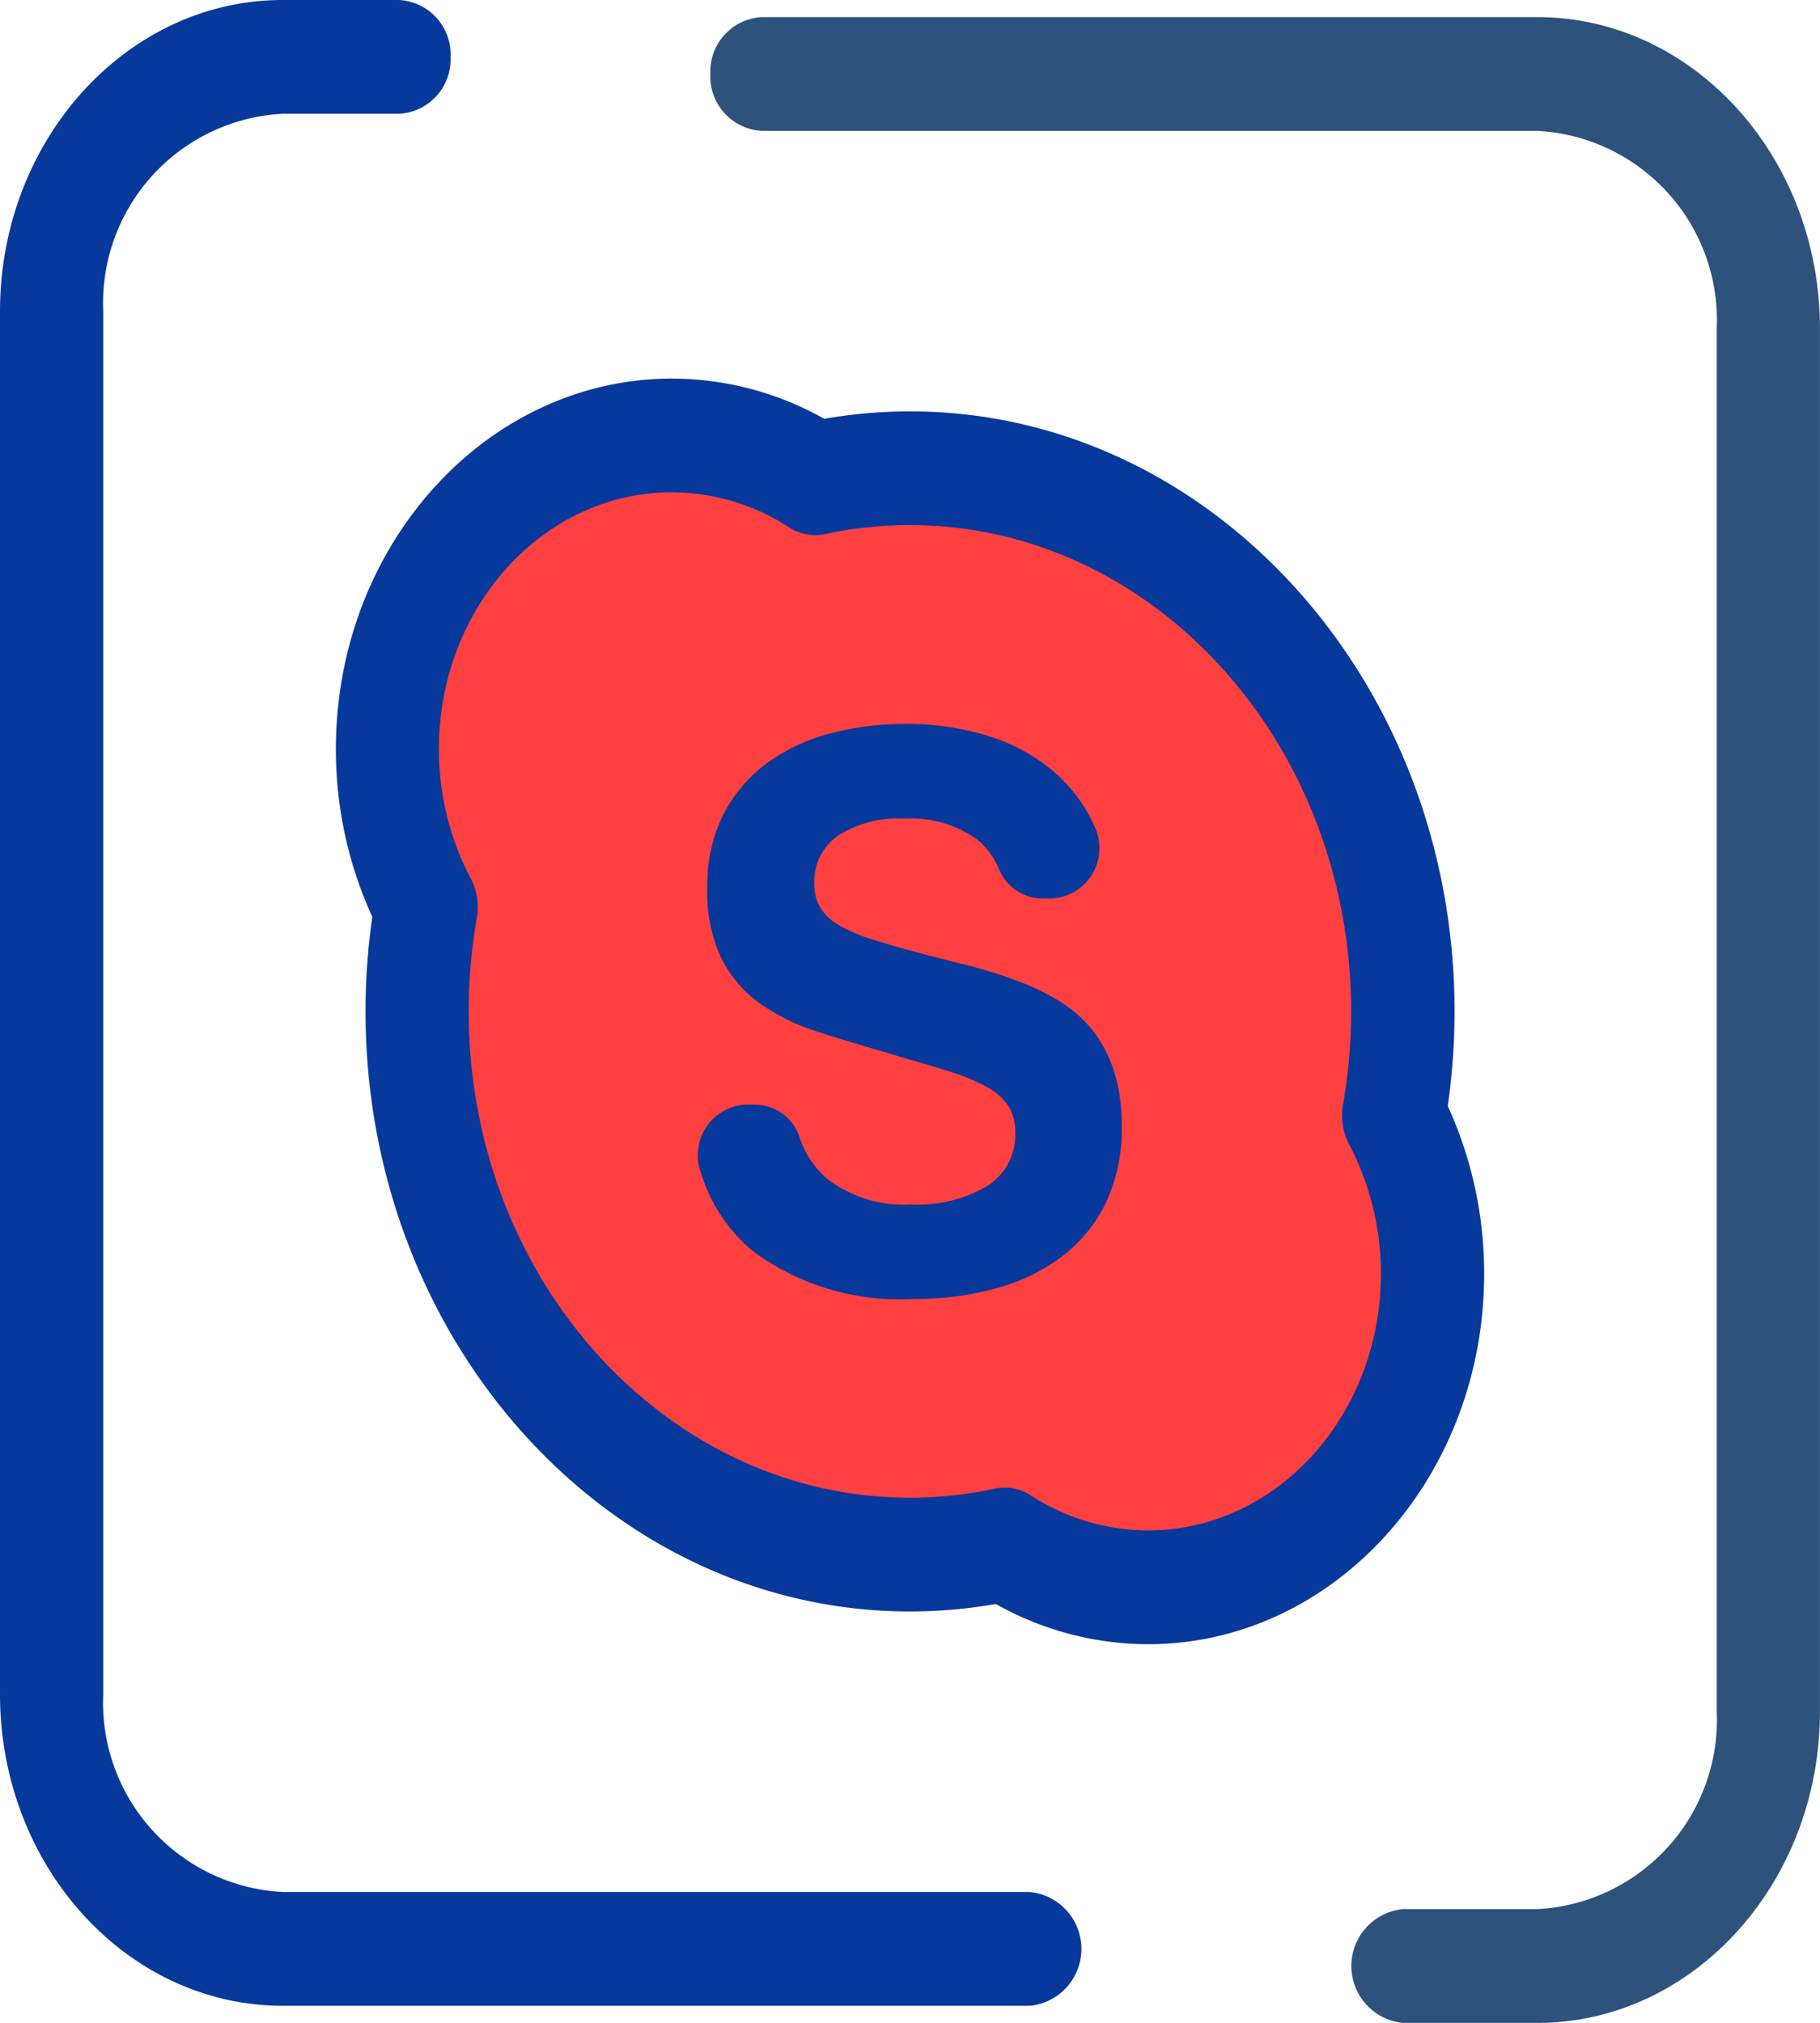
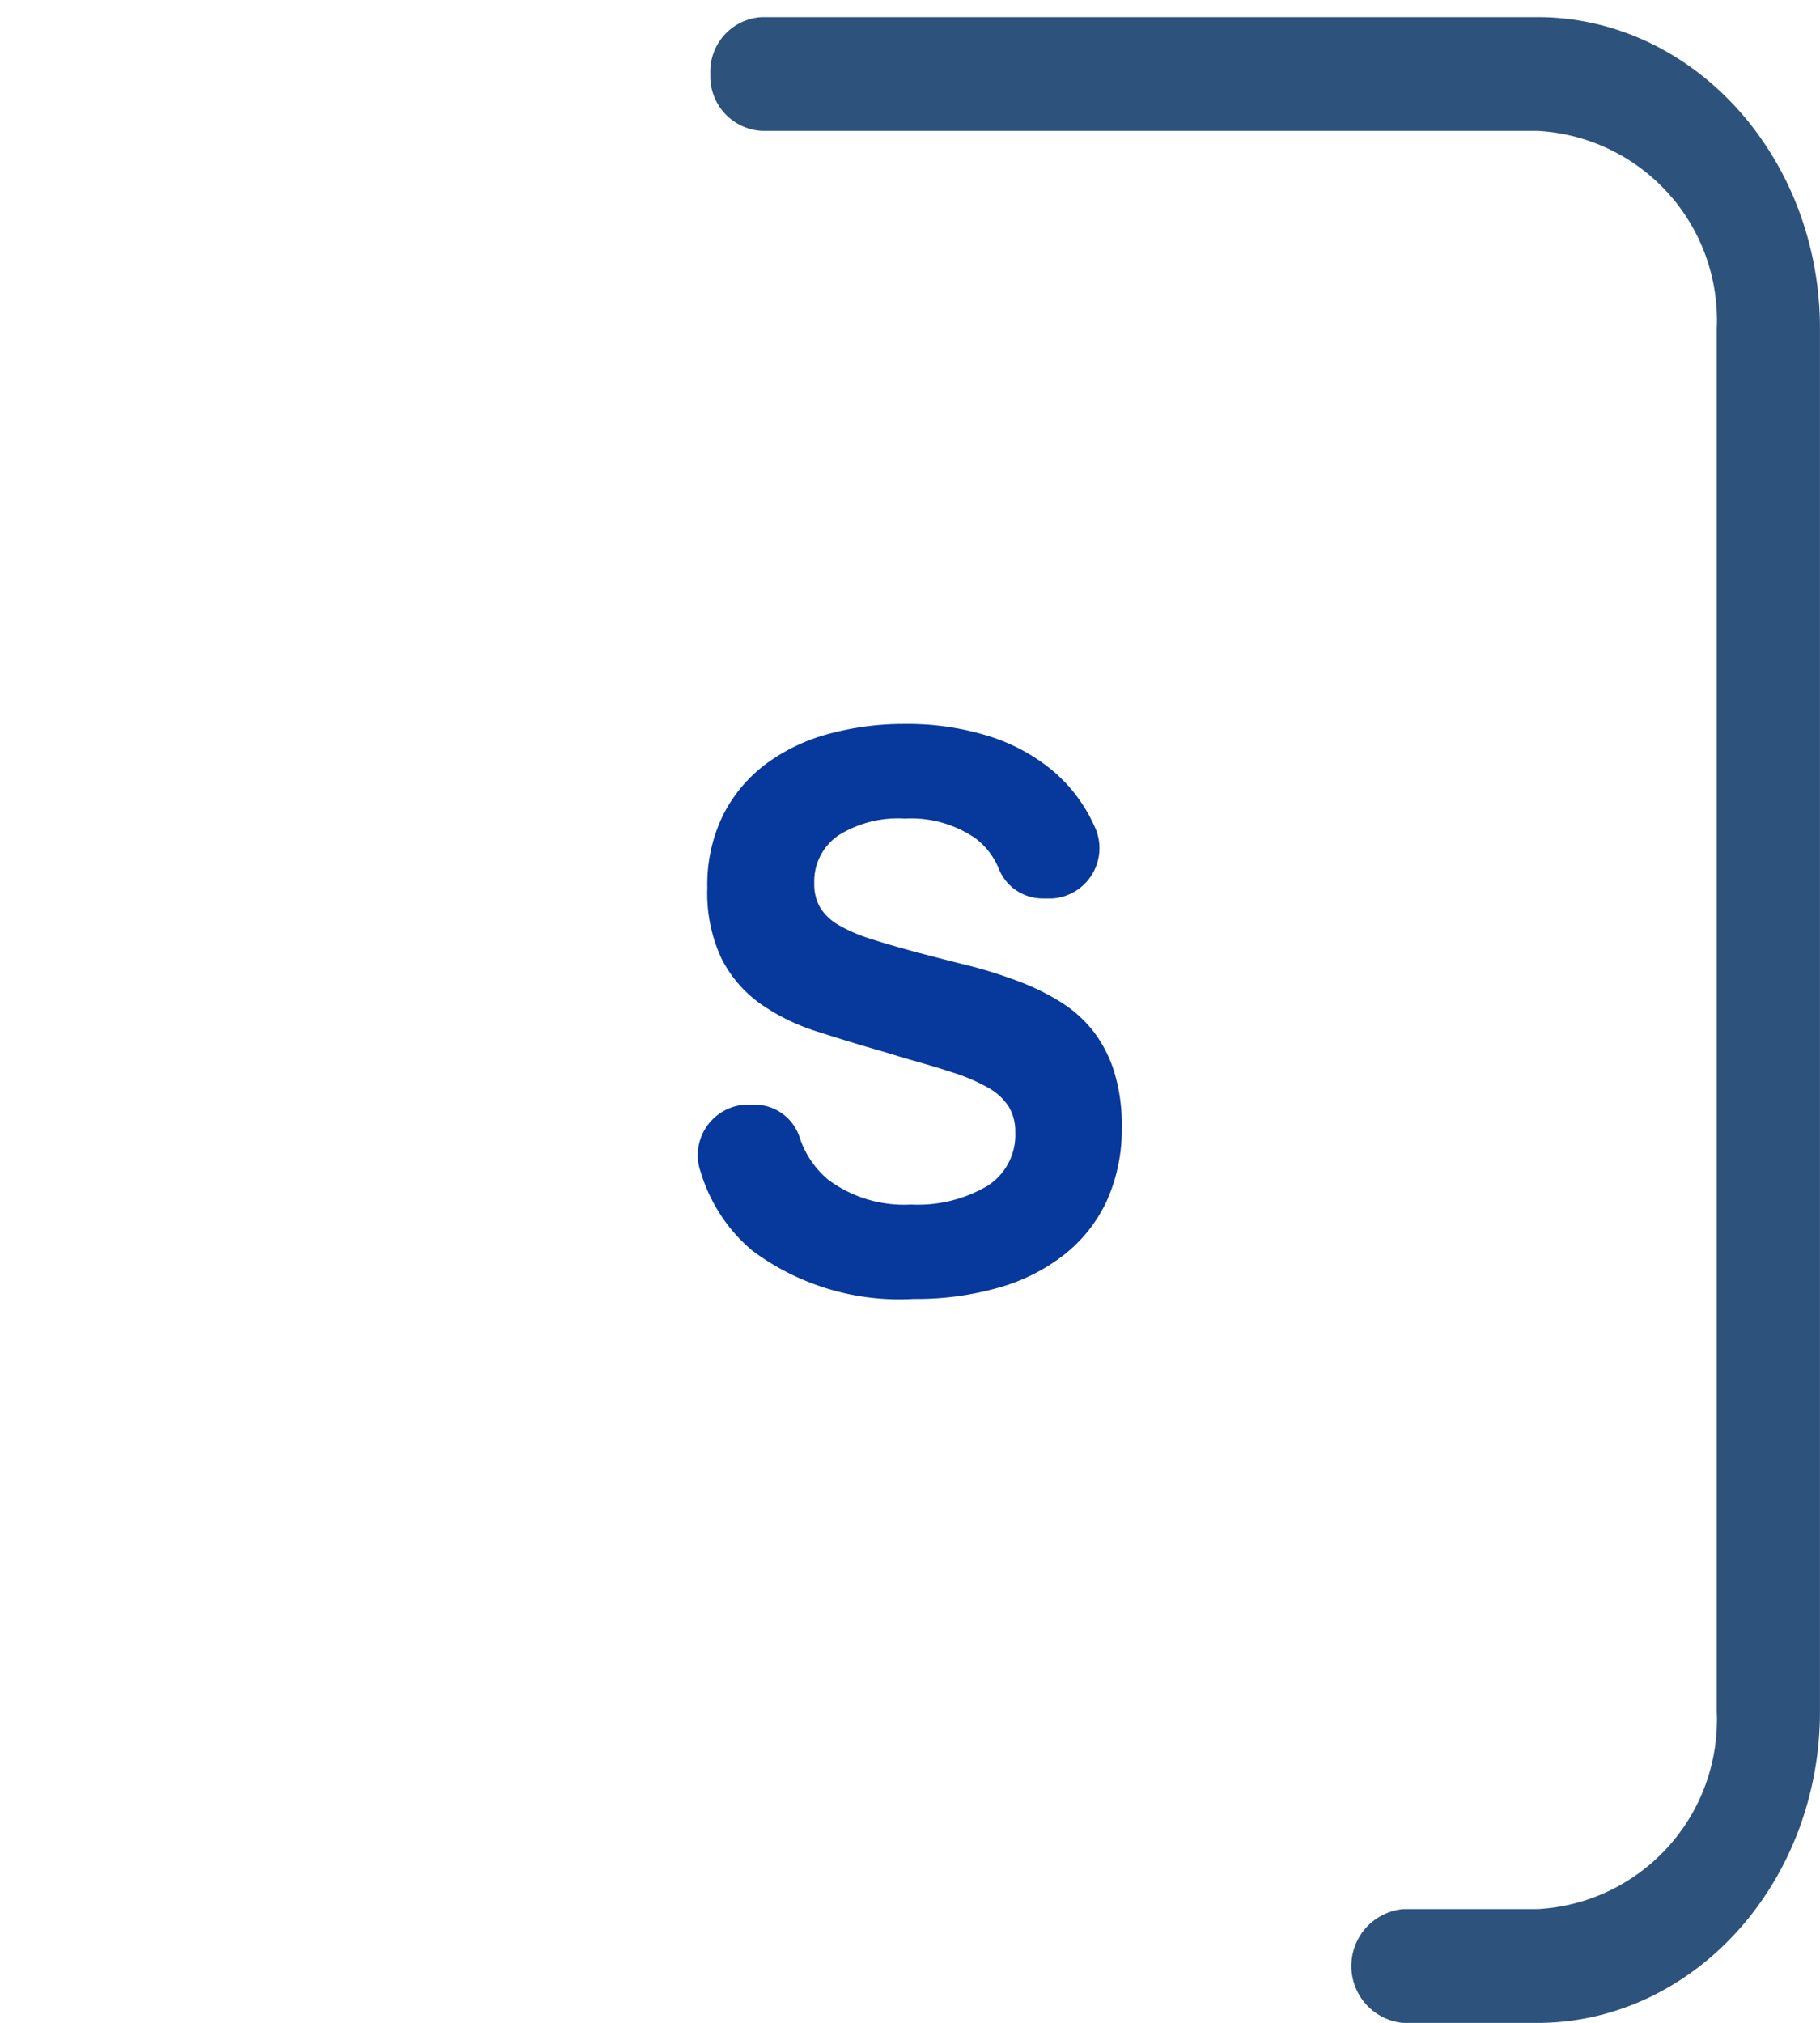
<svg xmlns="http://www.w3.org/2000/svg" viewBox="-6681 -2434 45 50">
  <defs>
    <style>
      .cls-1 {
        fill: #2d527c;
      }

      .cls-2 {
        fill: #07389c;
      }

      .cls-3 {
        fill: #ff4040;
      }
    </style>
  </defs>
  <g id="_005-skype" data-name="005-skype" transform="translate(-6683.16 -2434)">
    <g id="Group_1891" data-name="Group 1891" transform="translate(2.16)">
      <path id="Path_2610" data-name="Path 2610" class="cls-1" d="M220.762,53.9h-3.319a1.413,1.413,0,0,1,0-2.813h3.319A4.685,4.685,0,0,0,225.2,46.2V12.022a4.685,4.685,0,0,0-4.438-4.889H201.593a1.346,1.346,0,0,1-1.276-1.406,1.346,1.346,0,0,1,1.276-1.406h19.169c3.854,0,6.99,3.455,6.99,7.7V46.2C227.753,50.443,224.617,53.9,220.762,53.9Z" transform="translate(-182.753 -3.898)" />
-       <path id="Path_2611" data-name="Path 2611" class="cls-2" d="M27.621,49.578H9.15c-3.854,0-6.99-3.455-6.99-7.7V7.7C2.16,3.455,5.3,0,9.15,0h2.873A1.346,1.346,0,0,1,13.3,1.406a1.346,1.346,0,0,1-1.276,1.406H9.15A4.685,4.685,0,0,0,4.713,7.7V41.876A4.685,4.685,0,0,0,9.15,46.766H27.621a1.413,1.413,0,0,1,0,2.813Z" transform="translate(-2.16)" />
    </g>
-     <path id="Path_2612" data-name="Path 2612" class="cls-3" d="M135.113,127.049a14.8,14.8,0,0,0,.226-2.578c0-7.415-5.456-13.425-12.186-13.425a11.168,11.168,0,0,0-2.341.248,6.512,6.512,0,0,0-3.546-1.058c-3.885,0-7.034,3.47-7.034,7.749a8.32,8.32,0,0,0,.96,3.907,14.845,14.845,0,0,0-.225,2.579c0,7.415,5.456,13.425,12.186,13.425a11.136,11.136,0,0,0,2.34-.249,6.513,6.513,0,0,0,3.546,1.058c3.885,0,7.034-3.47,7.034-7.749a8.316,8.316,0,0,0-.96-3.907Z" transform="translate(-98.493 -99.471)" />
    <g id="Group_1892" data-name="Group 1892" transform="translate(10.463 9.359)">
-       <path id="Path_2613" data-name="Path 2613" class="cls-2" d="M115.917,127.117a7.69,7.69,0,0,1-3.765-.994,12.32,12.32,0,0,1-2.122.185c-7.423,0-13.462-6.654-13.462-14.832a16.456,16.456,0,0,1,.167-2.338,9.918,9.918,0,0,1-.9-4.148c0-5.048,3.728-9.156,8.31-9.156a7.694,7.694,0,0,1,3.765.994,12.363,12.363,0,0,1,2.122-.184c7.423,0,13.462,6.654,13.462,14.832a16.4,16.4,0,0,1-.168,2.338,9.919,9.919,0,0,1,.9,4.148C124.227,123.01,120.5,127.117,115.917,127.117Zm-3.546-3.871a1.187,1.187,0,0,1,.645.193,5.349,5.349,0,0,0,2.9.866c3.175,0,5.757-2.845,5.757-6.343a6.838,6.838,0,0,0-.786-3.2,1.531,1.531,0,0,1-.151-.979,13.293,13.293,0,0,0,.2-2.309c0-6.627-4.894-12.019-10.909-12.019a10.042,10.042,0,0,0-2.1.222,1.176,1.176,0,0,1-.888-.167,5.348,5.348,0,0,0-2.9-.865c-3.174,0-5.757,2.845-5.757,6.343a6.837,6.837,0,0,0,.786,3.2,1.529,1.529,0,0,1,.151.978,13.35,13.35,0,0,0-.2,2.311c0,6.627,4.894,12.019,10.909,12.019a10.012,10.012,0,0,0,2.1-.223A1.146,1.146,0,0,1,112.37,123.246Z" transform="translate(-95.833 -95.835)" />
      <path id="Path_2614" data-name="Path 2614" class="cls-2" d="M202.26,197.444a6.081,6.081,0,0,1-3.987-1.191,4.054,4.054,0,0,1-1.274-1.93,1.251,1.251,0,0,1,1.086-1.68h.26a1.169,1.169,0,0,1,1.094.806,2.287,2.287,0,0,0,.707,1.048,3.136,3.136,0,0,0,2.048.614,3.387,3.387,0,0,0,1.884-.457,1.489,1.489,0,0,0,.694-1.324,1.182,1.182,0,0,0-.169-.65,1.457,1.457,0,0,0-.513-.463,4.612,4.612,0,0,0-.857-.367q-.514-.168-1.212-.361l-.47-.144q-.885-.253-1.682-.511a5.112,5.112,0,0,1-1.4-.686,3.086,3.086,0,0,1-.956-1.107,3.8,3.8,0,0,1-.355-1.763,3.885,3.885,0,0,1,.393-1.8,3.61,3.61,0,0,1,1.065-1.264,4.609,4.609,0,0,1,1.557-.74,7.085,7.085,0,0,1,1.868-.241,6.745,6.745,0,0,1,2.059.295,4.633,4.633,0,0,1,1.584.848,3.867,3.867,0,0,1,1.032,1.354l.007.016a1.248,1.248,0,0,1-1.027,1.8h-.254a1.169,1.169,0,0,1-1.075-.73,1.809,1.809,0,0,0-.562-.744,2.8,2.8,0,0,0-1.764-.5,2.762,2.762,0,0,0-1.66.427,1.378,1.378,0,0,0-.579,1.173,1.14,1.14,0,0,0,.147.6,1.286,1.286,0,0,0,.459.433,3.875,3.875,0,0,0,.8.343q.486.157,1.163.337t1.316.337a11.54,11.54,0,0,1,1.2.385,5.794,5.794,0,0,1,1.027.511,3.1,3.1,0,0,1,.792.716,3.213,3.213,0,0,1,.513,1,4.461,4.461,0,0,1,.186,1.36,4.3,4.3,0,0,1-.366,1.817A3.657,3.657,0,0,1,206,196.337a4.673,4.673,0,0,1-1.622.824A7.4,7.4,0,0,1,202.26,197.444Z" transform="translate(-187.972 -174.697)" />
    </g>
  </g>
</svg>